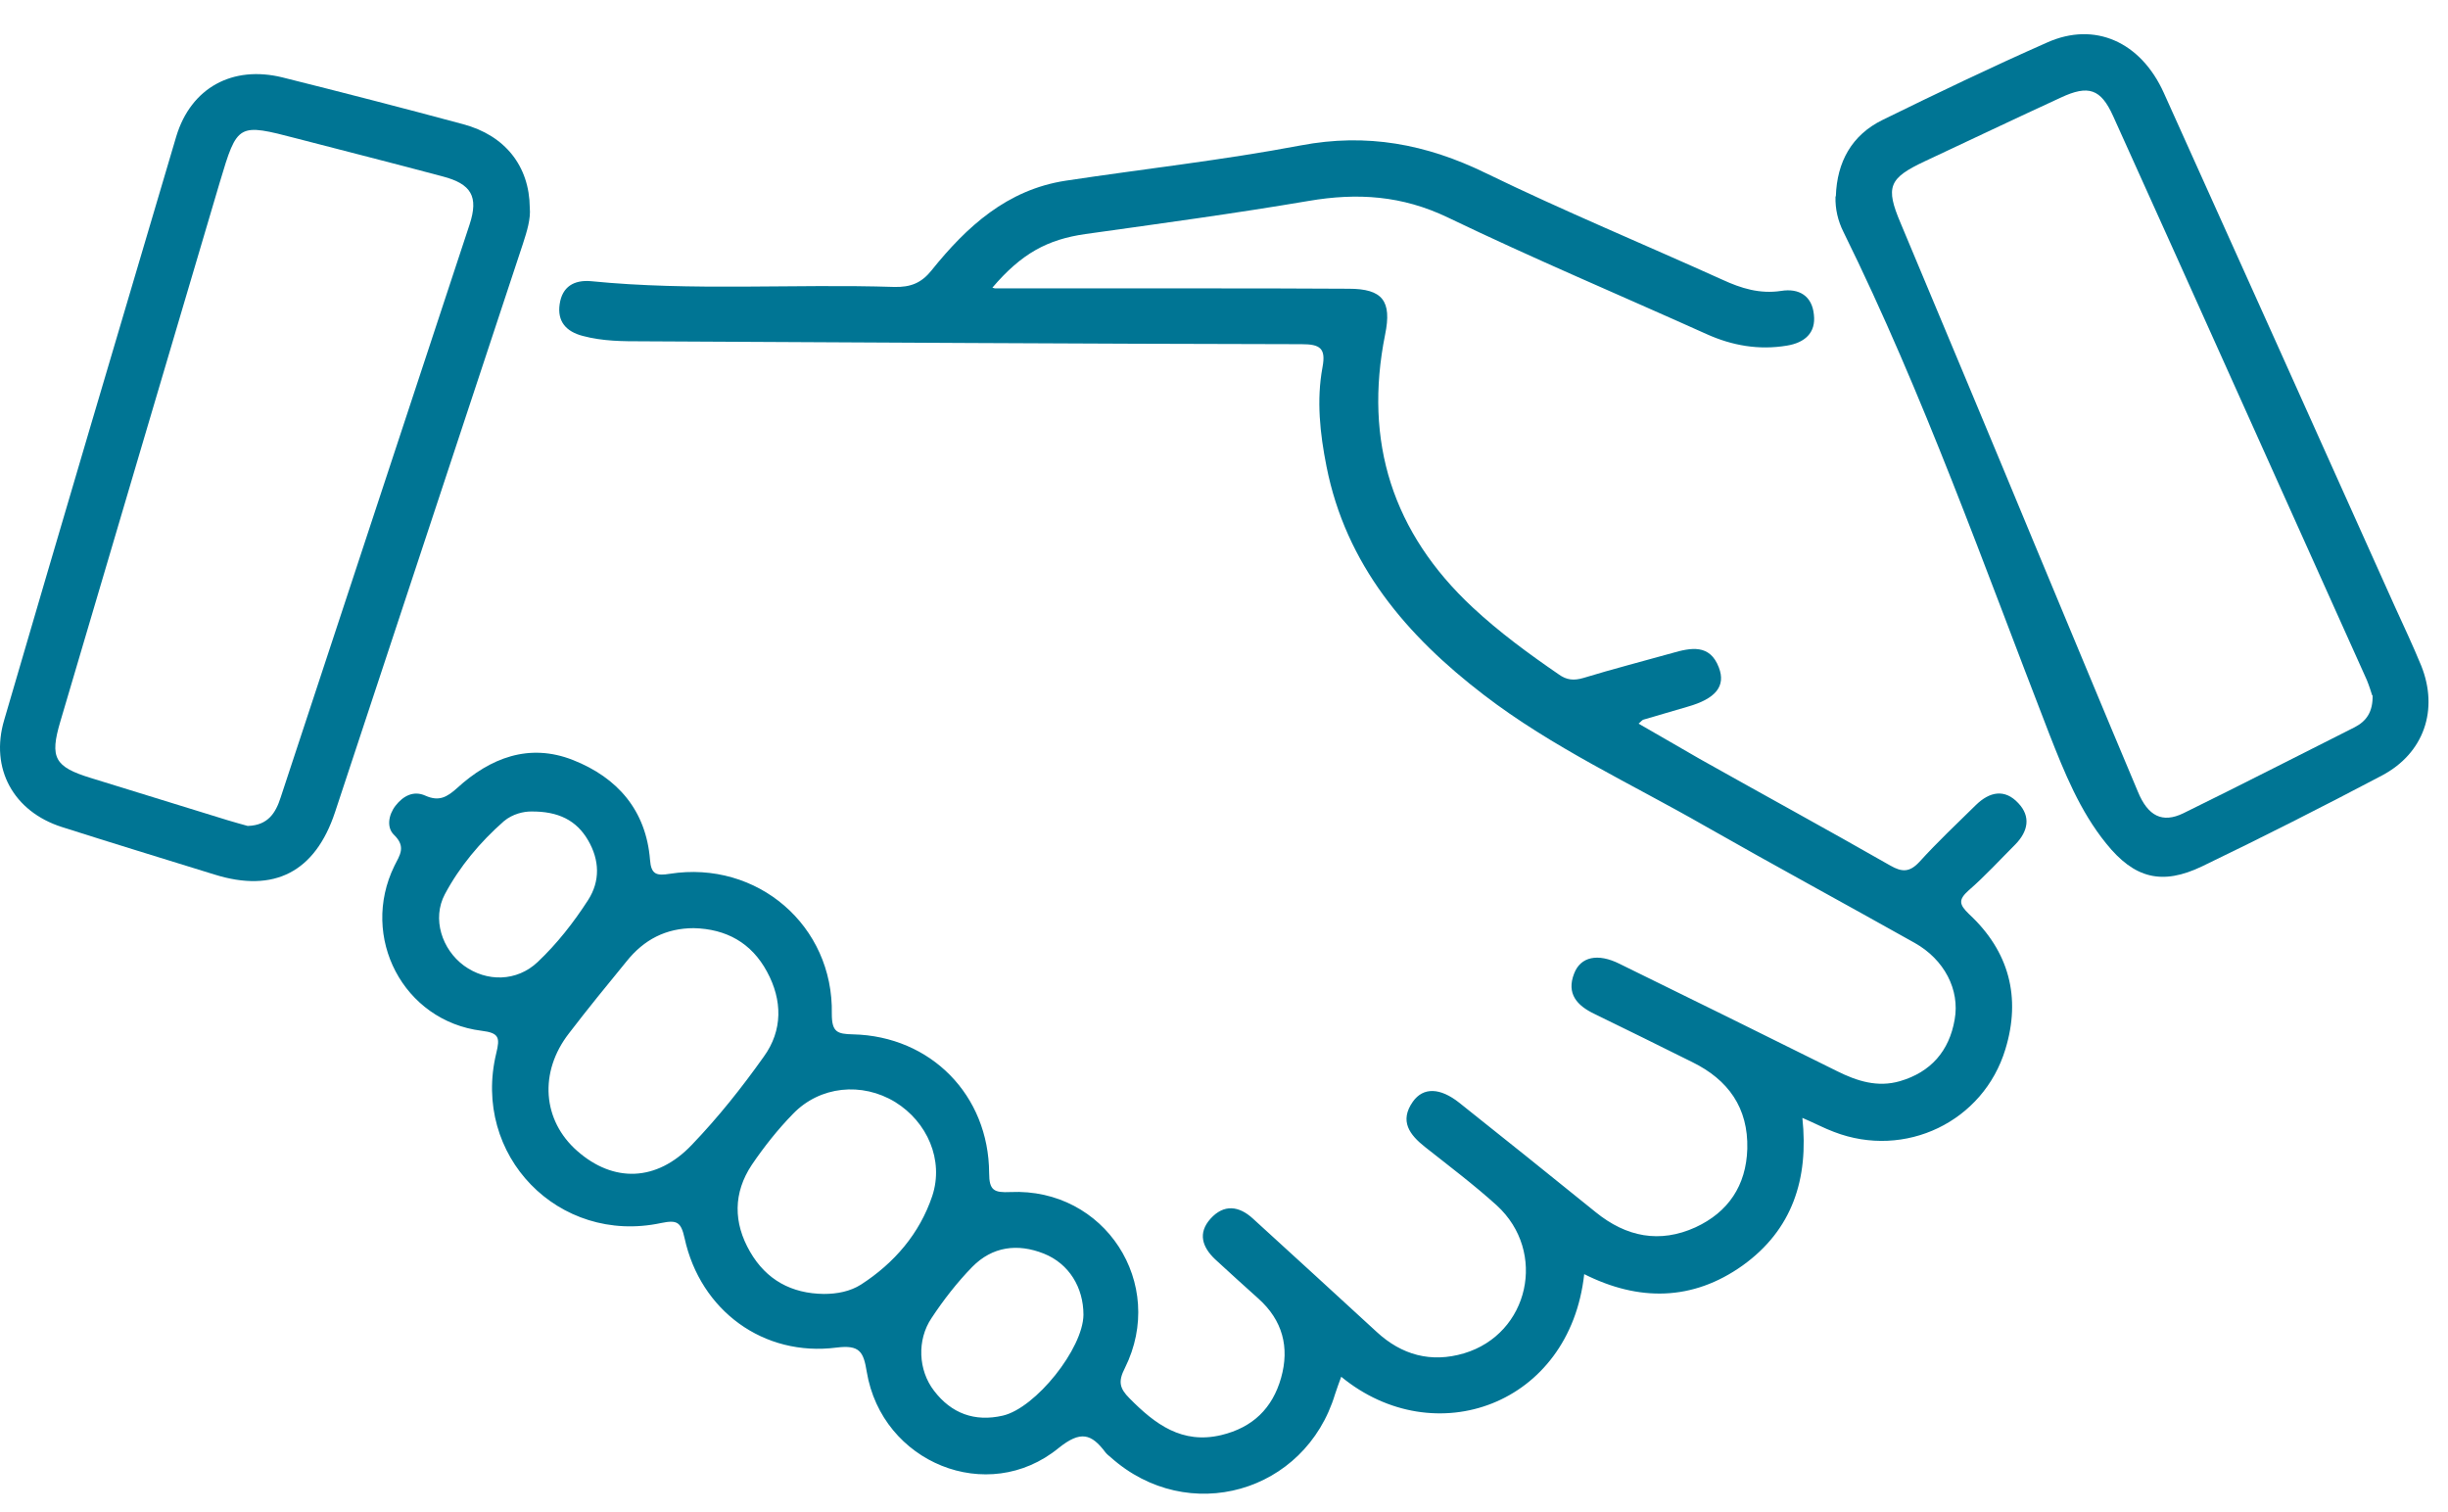
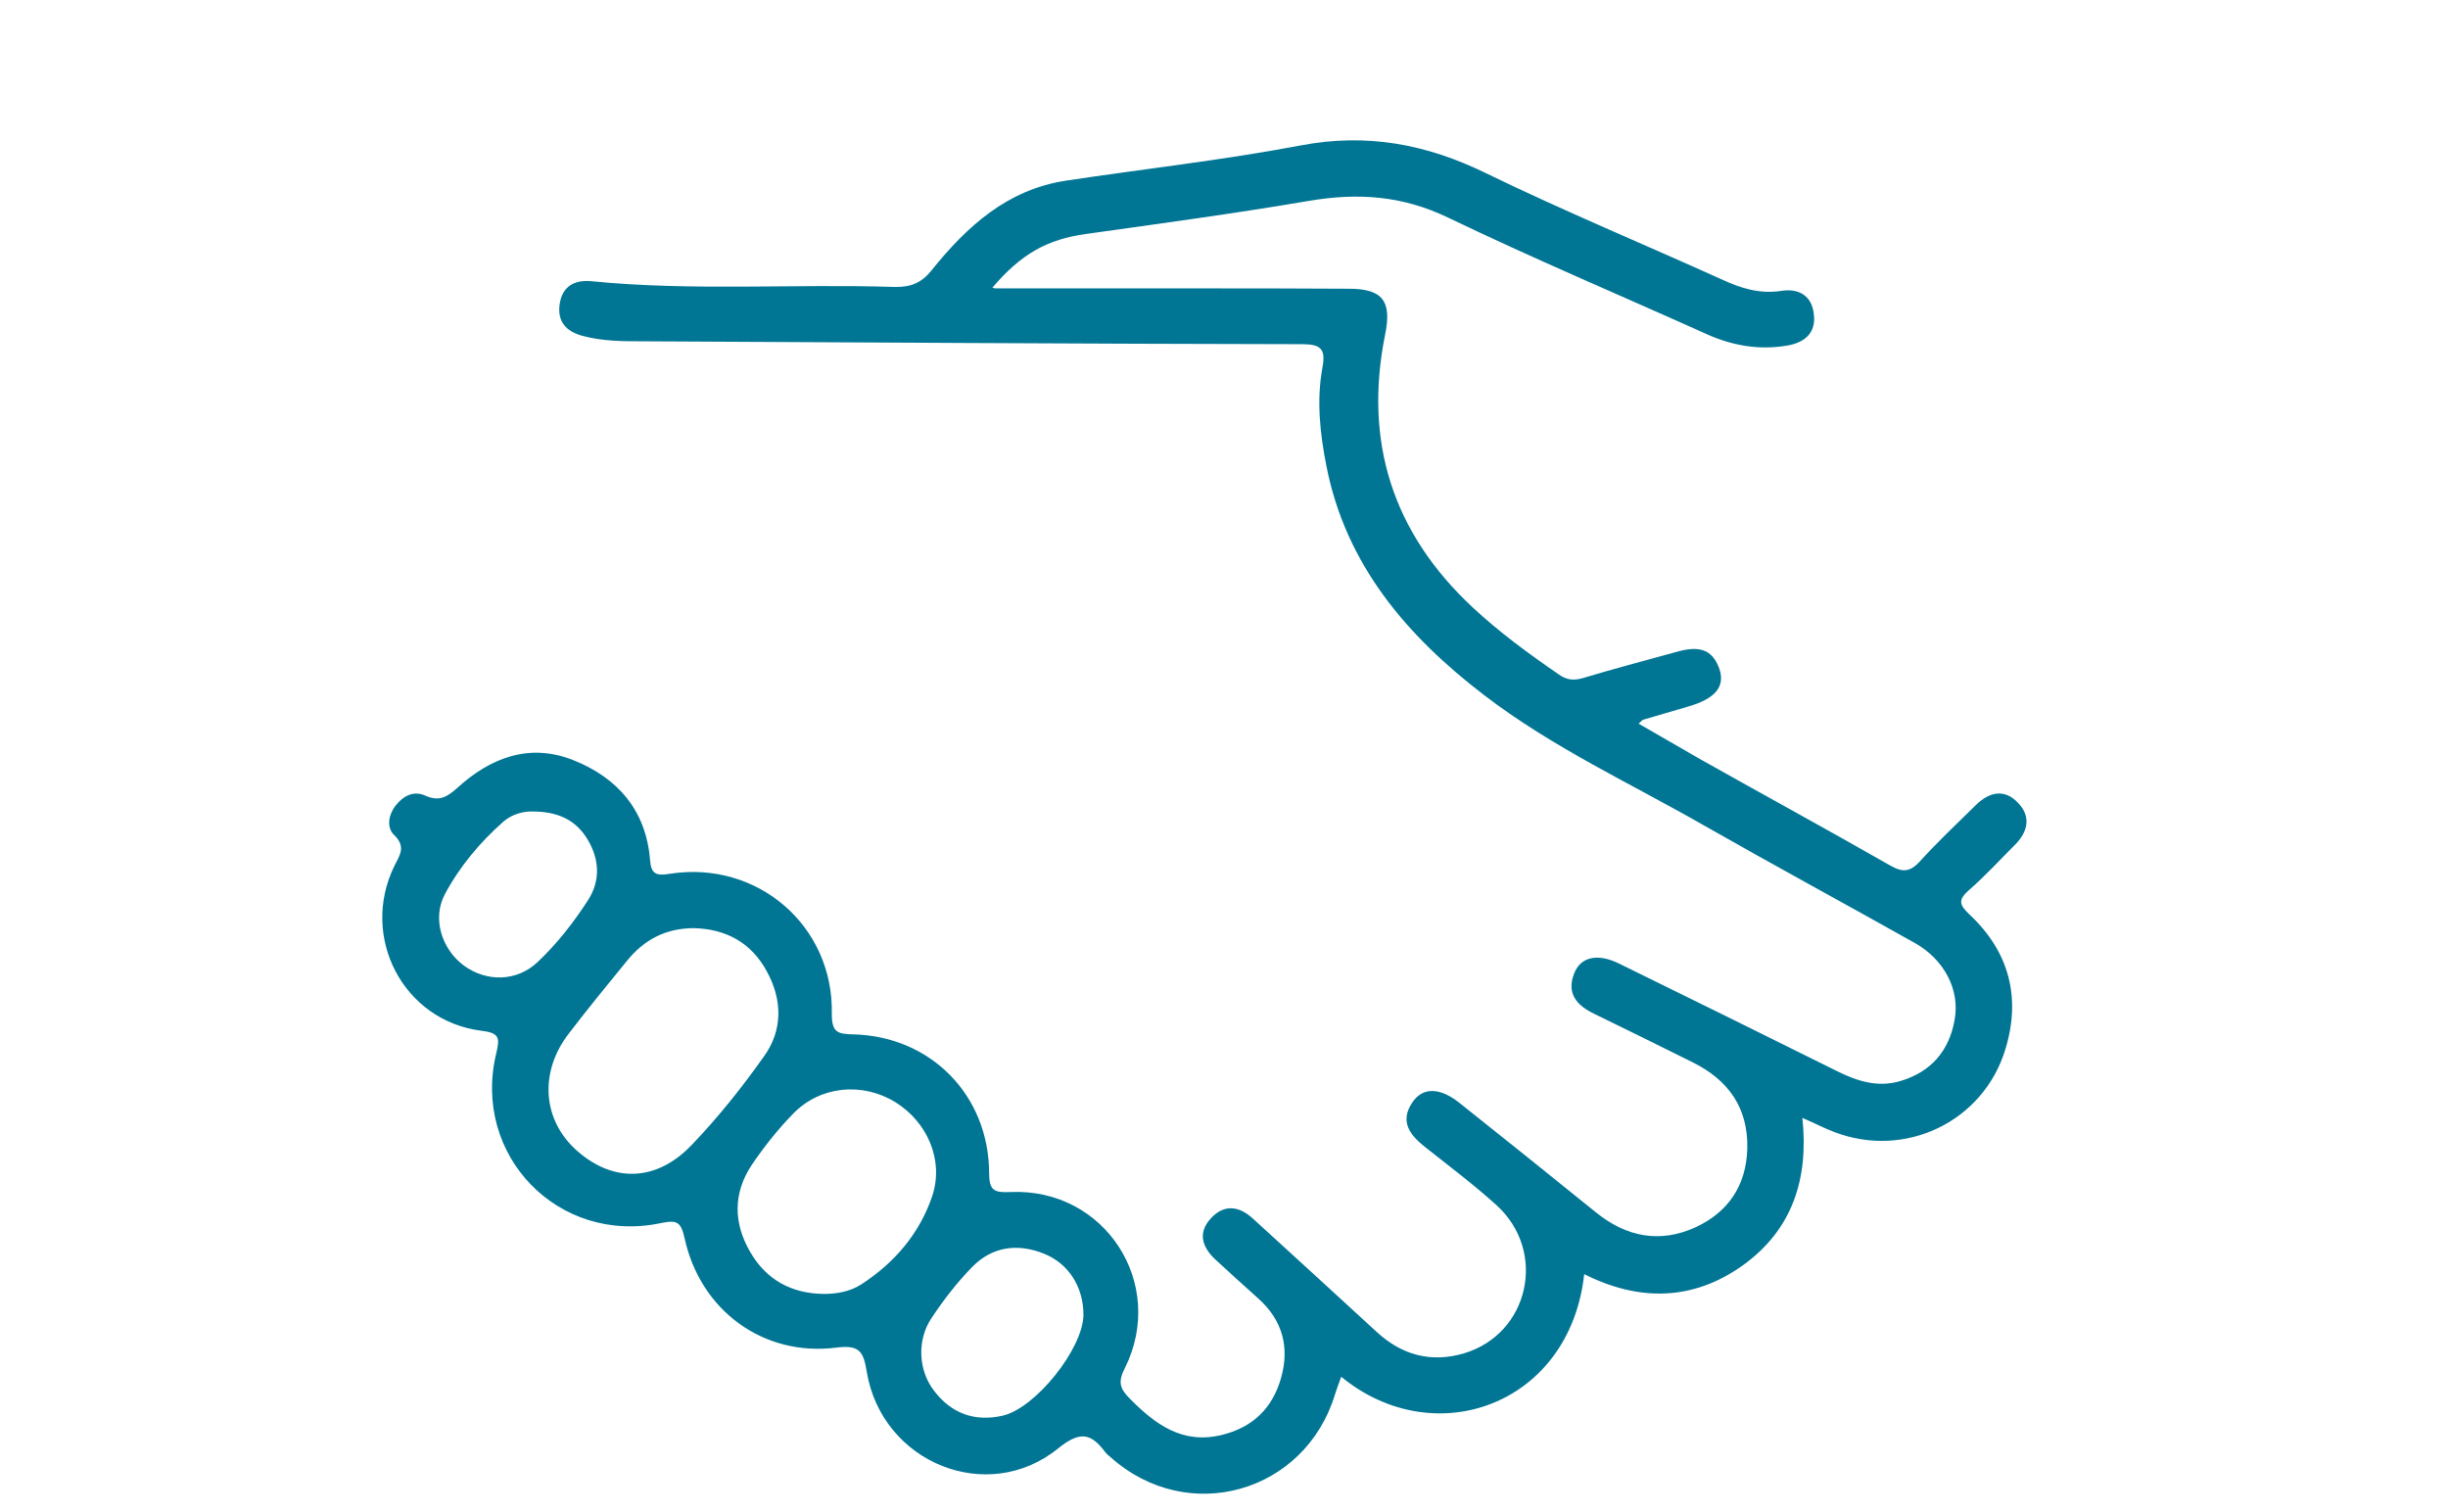
<svg xmlns="http://www.w3.org/2000/svg" width="68" height="42" viewBox="0 0 68 42" fill="none">
  <path d="M27.636 8.01C29.566 8.01 31.356 8.01 33.146 8.01C34.586 8.01 36.026 8.01 37.466 8.02C38.406 8.02 38.666 8.36 38.476 9.29C37.876 12.27 38.686 14.8 40.906 16.87C41.646 17.56 42.466 18.16 43.296 18.73C43.516 18.89 43.716 18.91 43.986 18.83C44.806 18.58 45.626 18.37 46.446 18.14C46.966 17.99 47.496 17.88 47.746 18.54C47.946 19.06 47.656 19.41 46.876 19.63C46.466 19.75 46.056 19.87 45.646 19.99C45.616 20 45.586 20.04 45.516 20.1C46.096 20.43 46.656 20.76 47.216 21.08C48.976 22.07 50.756 23.04 52.506 24.04C52.836 24.23 53.046 24.23 53.316 23.94C53.816 23.39 54.356 22.88 54.886 22.36C55.266 21.99 55.686 21.9 56.066 22.31C56.416 22.68 56.336 23.09 55.986 23.45C55.556 23.88 55.146 24.33 54.686 24.73C54.396 24.99 54.416 25.12 54.696 25.39C55.806 26.42 56.146 27.7 55.706 29.14C55.096 31.16 52.916 32.2 50.946 31.44C50.676 31.34 50.416 31.2 50.066 31.05C50.246 32.75 49.786 34.16 48.406 35.15C47.016 36.14 45.516 36.15 44.006 35.39C43.606 39.03 39.846 40.37 37.256 38.24C37.196 38.41 37.136 38.56 37.086 38.72C36.256 41.47 32.996 42.39 30.856 40.48C30.806 40.44 30.746 40.39 30.706 40.34C30.316 39.82 30.016 39.73 29.406 40.22C27.436 41.83 24.496 40.63 24.076 38.1C23.986 37.54 23.876 37.35 23.236 37.43C21.216 37.69 19.456 36.41 19.016 34.39C18.916 33.94 18.806 33.88 18.366 33.97C15.516 34.58 13.096 32.09 13.786 29.25C13.886 28.83 13.876 28.69 13.376 28.63C11.206 28.36 9.986 26.03 10.956 24.05C11.106 23.75 11.286 23.52 10.946 23.19C10.736 22.99 10.786 22.64 10.986 22.38C11.196 22.11 11.486 21.95 11.816 22.1C12.196 22.27 12.416 22.14 12.696 21.89C13.616 21.05 14.696 20.63 15.916 21.11C17.156 21.6 17.946 22.51 18.056 23.88C18.086 24.29 18.236 24.33 18.606 24.27C21.036 23.89 23.156 25.71 23.106 28.16C23.106 28.67 23.256 28.72 23.696 28.73C25.856 28.78 27.466 30.42 27.476 32.58C27.476 33.07 27.616 33.13 28.066 33.11C30.686 32.99 32.416 35.65 31.246 38C31.056 38.37 31.096 38.56 31.376 38.84C32.086 39.56 32.836 40.12 33.926 39.86C34.796 39.65 35.346 39.12 35.586 38.27C35.826 37.42 35.626 36.67 34.956 36.07C34.556 35.71 34.156 35.35 33.756 34.98C33.396 34.64 33.266 34.25 33.626 33.85C33.996 33.44 34.416 33.49 34.806 33.85C35.956 34.9 37.096 35.94 38.236 36.99C38.936 37.64 39.756 37.86 40.666 37.59C42.476 37.05 42.986 34.77 41.576 33.48C40.946 32.91 40.256 32.39 39.586 31.86C39.156 31.52 38.866 31.14 39.246 30.6C39.536 30.19 40.006 30.21 40.536 30.63C41.806 31.64 43.066 32.65 44.326 33.67C45.176 34.36 46.106 34.54 47.096 34.09C48.006 33.67 48.506 32.93 48.536 31.91C48.566 30.77 48.006 29.99 47.006 29.5C46.096 29.05 45.196 28.6 44.286 28.16C43.806 27.93 43.506 27.6 43.726 27.04C43.906 26.57 44.386 26.47 44.986 26.77C47.006 27.76 49.016 28.75 51.026 29.75C51.586 30.03 52.156 30.21 52.776 30.03C53.636 29.78 54.146 29.19 54.296 28.32C54.446 27.49 54.006 26.65 53.186 26.19C51.246 25.1 49.286 24.04 47.356 22.94C45.296 21.76 43.116 20.76 41.216 19.3C39.076 17.66 37.386 15.69 36.846 12.95C36.666 12.04 36.566 11.12 36.736 10.2C36.836 9.67 36.666 9.56 36.156 9.56C30.056 9.55 23.966 9.51 17.866 9.48C17.306 9.48 16.746 9.48 16.186 9.33C15.726 9.21 15.476 8.93 15.546 8.45C15.616 7.96 15.946 7.77 16.416 7.81C19.226 8.09 22.036 7.88 24.846 7.97C25.296 7.98 25.596 7.86 25.876 7.51C26.856 6.29 27.976 5.27 29.596 5.02C31.776 4.69 33.966 4.45 36.126 4.04C37.966 3.69 39.616 4 41.276 4.81C43.436 5.86 45.656 6.78 47.846 7.77C48.366 8.01 48.886 8.17 49.476 8.08C49.976 8 50.336 8.22 50.386 8.74C50.446 9.25 50.126 9.52 49.636 9.6C48.856 9.73 48.116 9.6 47.406 9.28C45.006 8.2 42.586 7.18 40.216 6.04C38.946 5.43 37.706 5.35 36.356 5.58C34.296 5.93 32.226 6.21 30.156 6.5C29.096 6.65 28.376 7.04 27.566 7.99L27.636 8.01ZM19.276 25.78C18.496 25.78 17.886 26.1 17.406 26.7C16.866 27.36 16.326 28.02 15.806 28.7C14.966 29.78 15.066 31.12 16.036 31.97C17.036 32.85 18.236 32.83 19.216 31.8C19.946 31.04 20.606 30.21 21.216 29.35C21.746 28.62 21.736 27.78 21.306 26.99C20.876 26.19 20.176 25.8 19.266 25.78H19.276ZM22.886 35.94C23.256 35.94 23.616 35.87 23.916 35.68C24.846 35.08 25.546 34.26 25.896 33.22C26.226 32.22 25.756 31.16 24.866 30.61C23.946 30.05 22.776 30.16 22.026 30.94C21.606 31.37 21.226 31.85 20.886 32.35C20.366 33.13 20.366 33.96 20.836 34.77C21.286 35.55 21.986 35.93 22.886 35.94ZM30.096 36.52C30.096 35.76 29.696 35.1 28.996 34.82C28.266 34.53 27.566 34.62 27.006 35.19C26.586 35.62 26.206 36.11 25.876 36.61C25.466 37.22 25.506 38.06 25.946 38.63C26.426 39.26 27.076 39.5 27.856 39.32C28.766 39.11 30.086 37.46 30.096 36.52ZM14.746 22.54C14.556 22.54 14.246 22.6 13.996 22.81C13.336 23.39 12.766 24.07 12.356 24.84C11.996 25.52 12.276 26.37 12.886 26.82C13.516 27.28 14.356 27.27 14.936 26.72C15.476 26.21 15.936 25.62 16.336 25C16.676 24.47 16.656 23.89 16.336 23.34C16.016 22.79 15.516 22.53 14.746 22.54Z" fill="#007594" />
-   <path d="M50.996 5.45C51.026 4.5 51.436 3.75 52.296 3.33C53.806 2.59 55.326 1.86 56.866 1.18C58.186 0.59 59.466 1.16 60.106 2.58C62.246 7.33 64.386 12.08 66.516 16.83C66.766 17.38 67.026 17.93 67.256 18.49C67.746 19.71 67.336 20.92 66.166 21.54C64.516 22.41 62.856 23.25 61.176 24.06C60.056 24.6 59.286 24.4 58.506 23.43C57.776 22.53 57.346 21.46 56.926 20.39C55.106 15.7 53.436 10.96 51.206 6.44C51.056 6.14 50.976 5.81 50.986 5.46L50.996 5.45ZM65.896 19.32C65.866 19.23 65.816 19.06 65.746 18.89C63.396 13.67 61.056 8.44 58.696 3.22C58.356 2.47 58.016 2.35 57.246 2.71C55.986 3.29 54.726 3.89 53.466 4.48C52.466 4.95 52.366 5.19 52.796 6.2C54.036 9.16 55.276 12.12 56.506 15.09C57.466 17.39 58.416 19.69 59.386 21.99C59.666 22.67 60.066 22.87 60.646 22.59C62.236 21.81 63.816 21 65.406 20.2C65.736 20.03 65.916 19.77 65.906 19.31L65.896 19.32Z" fill="#007594" />
-   <path d="M14.716 5.77C14.746 6.08 14.636 6.43 14.526 6.77C12.786 12.03 11.046 17.3 9.306 22.56C8.756 24.22 7.616 24.81 5.956 24.29C4.536 23.85 3.126 23.42 1.716 22.97C0.376 22.54 -0.284 21.35 0.116 20C1.696 14.59 3.296 9.19 4.896 3.79C5.306 2.43 6.466 1.81 7.846 2.15C9.526 2.57 11.196 3 12.866 3.45C14.026 3.76 14.706 4.61 14.716 5.77ZM6.896 22.94C7.436 22.92 7.656 22.59 7.796 22.15C9.546 16.84 11.296 11.54 13.046 6.23C13.296 5.46 13.096 5.11 12.296 4.9C10.946 4.54 9.606 4.2 8.256 3.85C6.606 3.42 6.596 3.42 6.106 5.06C4.626 10.05 3.156 15.04 1.676 20.04C1.376 21.05 1.516 21.3 2.526 21.61C3.796 22 5.056 22.39 6.316 22.78C6.506 22.84 6.706 22.89 6.876 22.94H6.896Z" fill="#007594" />
</svg>